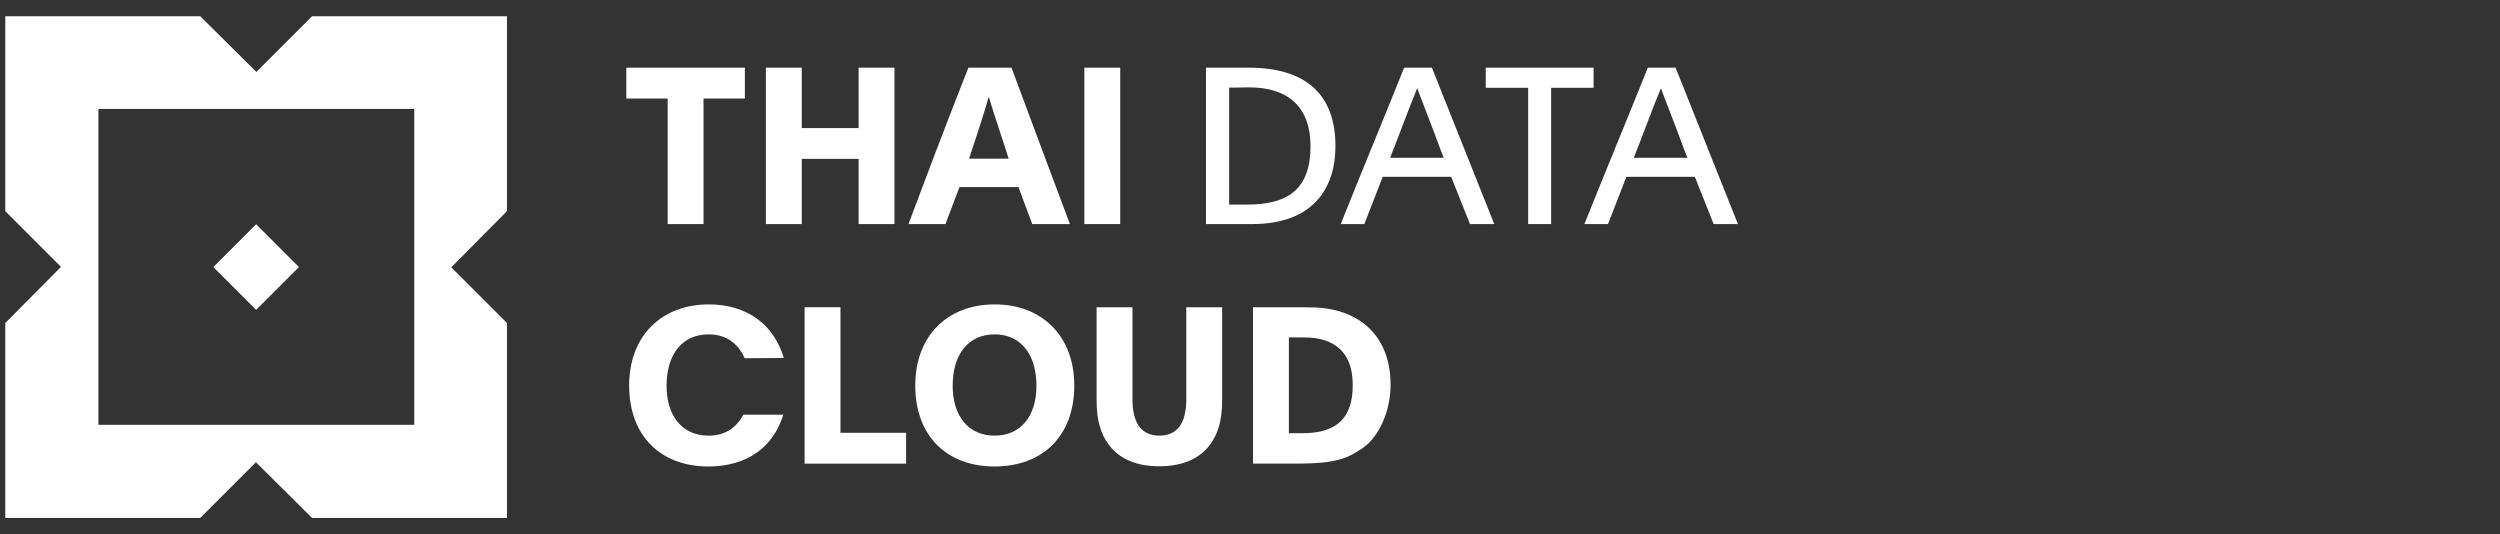
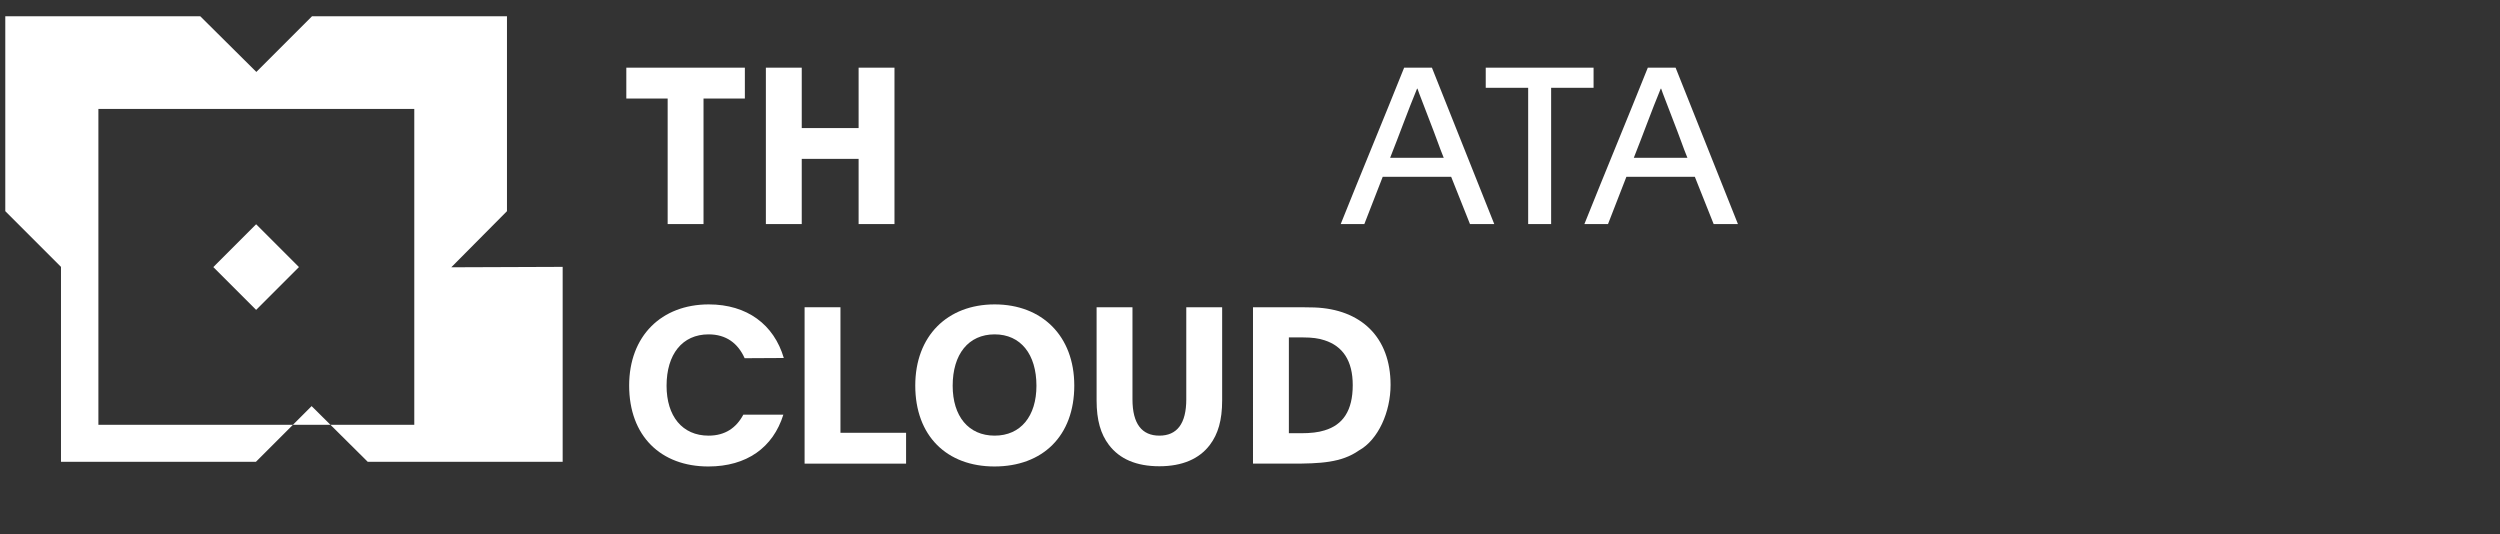
<svg xmlns="http://www.w3.org/2000/svg" id="Layer_1" viewBox="0 0 542.1 115.825">
  <rect x="0" y="0" width="542.1" height="115.825" fill="#333333" stroke="none" />
  <defs>
    <style>.cls-1 { fill: #fff; }</style>
  </defs>
  <path class="cls-1" d="M144.775 48.586V21.362h-8.964v-6.688h25.706v6.688h-8.964v27.223h-7.778z" />
  <path class="cls-1" d="M166.072 48.586V14.675h7.778v13.09h12.331V14.675h7.778v33.911h-7.778V34.452h-12.331v14.134h-7.778z" />
-   <path class="cls-1" d="M196.997 48.586c3.035-8.11 8.063-21.485 12.995-33.911h9.343c4.031 10.861 8.632 23.192 12.664 33.911h-8.158c-.996-2.703-1.992-5.217-2.988-8.016h-12.806l-3.035 8.016h-8.015 1e-5zm21.722-14.181c-1.755-5.549-3.035-9.153-4.269-13.28h-.095c-1.186 4.221-2.751 8.774-4.221 13.28h8.585z" />
-   <path class="cls-1" d="M235.131 48.586V14.675h7.778v33.911h-7.778z" />
-   <path class="cls-1" d="M261.501 14.675h9.249c12.663.0 18.829 6.024 18.829 17.027.0 9.343-5.075 16.884-18.023 16.884h-10.055V14.675zM266.529 44.364h3.841c8.917.0 13.802-3.32 13.802-12.663.0-8.395-4.743-12.758-13.327-12.758-.901.0-1.897.047-2.798.047h-1.518v25.375h0z" />
  <path class="cls-1" d="M290.72 48.586c4.553-11.383 9.201-22.529 13.754-33.911h6.024l13.517 33.911h-5.264l-4.079-10.245h-14.845l-3.984 10.245h-5.122 3e-5zm16.552-29.358c-2.039 4.932-3.794 9.865-5.834 14.987h11.62c-1.138-2.799-1.043-2.893-3.699-9.723-.758-2.039-1.565-3.983-1.991-5.264h-.095z" />
  <path class="cls-1" d="M331.368 19.038h-9.201v-4.364h23.382v4.364h-9.201v29.548h-4.98V19.038z" />
  <path class="cls-1" d="M343.558 48.586c4.553-11.383 9.201-22.529 13.754-33.911h6.024l13.517 33.911h-5.264l-4.079-10.245h-14.845l-3.984 10.245h-5.122 3e-5zm16.552-29.358c-2.039 4.932-3.794 9.865-5.834 14.987h11.62c-1.138-2.799-1.043-2.893-3.699-9.723-.758-2.039-1.565-3.983-1.991-5.264h-.095z" />
  <path class="cls-1" d="M169.864 89.91c-2.229 7.161-7.968 11.241-16.268 11.241-10.292.0-17.169-6.592-17.169-17.548.0-10.766 7.019-17.596 17.264-17.596 8.3.0 14.134 4.364 16.268 11.62l-8.489.047c-1.471-3.272-4.031-5.169-7.826-5.169-5.692.0-9.106 4.315-9.106 11.146.0 6.592 3.415 10.814 9.106 10.814 3.605.0 6.023-1.707 7.541-4.553h8.679-1e-5z" />
  <path class="cls-1" d="M182.245 66.623v27.223h14.229v6.688h-22.007V66.623h7.778z" />
  <path class="cls-1" d="M232.947 83.602c0 10.956-6.877 17.548-17.312 17.548-10.292.0-17.169-6.592-17.169-17.548.0-10.766 6.972-17.596 17.216-17.596s17.264 6.83 17.264 17.596zM224.742 83.649c0-6.83-3.415-11.146-9.059-11.146-5.692.0-9.106 4.315-9.106 11.146.0 6.592 3.415 10.814 9.106 10.814 5.644.0 9.059-4.221 9.059-10.814z" />
  <path class="cls-1" d="M257.232 86.59V66.623h7.779v20.205c0 4.315-.901 7.304-2.656 9.628-2.277 3.035-5.976 4.647-10.956 4.647s-8.632-1.565-10.956-4.647c-1.755-2.324-2.656-5.312-2.656-9.628V66.623h7.778v19.967c0 5.312 2.039 7.873 5.834 7.873s5.834-2.561 5.834-7.873z" />
  <path class="cls-1" d="M271.7 66.623h8.442c1.565.0 3.225.0 4.885.047 10.054.379 16.505 6.403 16.505 16.79.0 5.833-2.656 11.904-6.877 14.228-3.795 2.656-8.395 2.846-14.608 2.846h-8.347V66.623h3e-5zM279.478 93.941h2.656c2.039.0 3.747-.19 5.075-.617 3.983-1.186 6.118-4.268 6.118-9.817.0-5.264-2.135-8.442-6.118-9.723-1.234-.426-2.751-.616-4.601-.616h-3.13v20.773z" />
-   <path class="cls-1" d="M109.933 3.52H67.662L55.585 15.597 43.418 3.52H1.147v42.27l12.077 12.077L1.147 70.035v42.27h42.27l12.077-12.077 12.167 12.077h42.27v-42.27L97.855 57.958l12.077-12.167V3.52zM89.834 92.116H21.336V23.619h68.498v68.498z" />
+   <path class="cls-1" d="M109.933 3.52H67.662L55.585 15.597 43.418 3.52H1.147v42.27l12.077 12.077v42.27h42.27l12.077-12.077 12.167 12.077h42.27v-42.27L97.855 57.958l12.077-12.167V3.52zM89.834 92.116H21.336V23.619h68.498v68.498z" />
  <polyline class="cls-1" points="64.823 57.913 55.54 67.196 46.257 57.913 55.54 48.629" />
</svg>